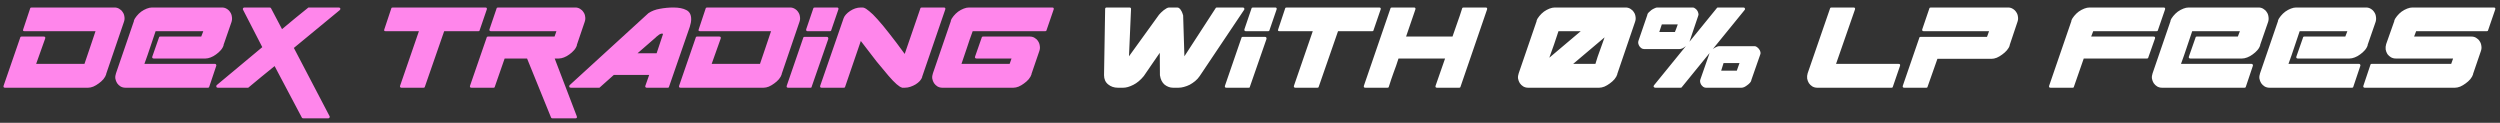
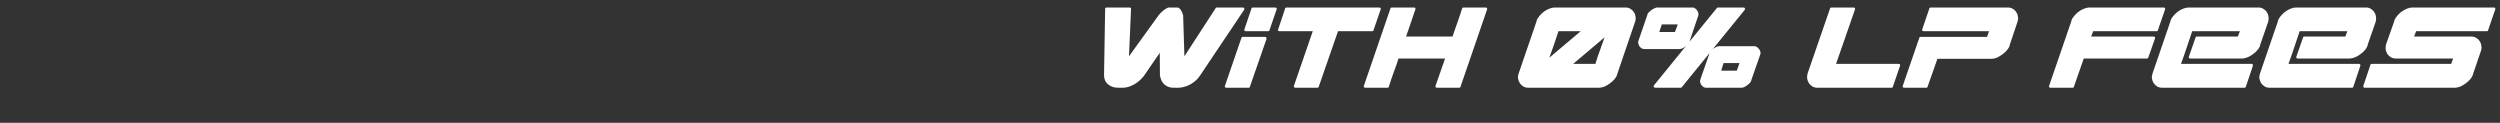
<svg xmlns="http://www.w3.org/2000/svg" width="285" height="14" viewBox="0 0 285 14" fill="none">
  <rect x="0" y="0" width="285" height="14" fill="#333333" stroke="none" />
-   <path d="M0.413 9.766L2.303 4.294C2.315 4.21 2.369 4.168 2.465 4.168H4.985C5.141 4.168 5.195 4.246 5.147 4.402L4.121 7.282H9.629C9.857 6.634 10.067 6.016 10.259 5.428C10.451 4.828 10.661 4.204 10.889 3.556H2.789C2.633 3.556 2.585 3.484 2.645 3.34L3.437 0.964C3.449 0.892 3.503 0.856 3.599 0.856H13.067C13.259 0.856 13.433 0.904 13.589 1C13.757 1.096 13.889 1.222 13.985 1.378C14.093 1.522 14.159 1.696 14.183 1.9C14.219 2.092 14.201 2.29 14.129 2.494L12.095 8.452H12.113C12.053 8.644 11.945 8.836 11.789 9.028C11.633 9.208 11.453 9.37 11.249 9.514C11.057 9.658 10.853 9.778 10.637 9.874C10.421 9.958 10.223 10 10.043 10H0.575C0.419 10 0.365 9.922 0.413 9.766ZM22.941 4.168L23.175 3.556H17.739C17.511 4.204 17.301 4.828 17.109 5.428C16.917 6.016 16.701 6.634 16.461 7.282H24.507C24.567 7.282 24.609 7.306 24.633 7.354C24.669 7.402 24.675 7.456 24.651 7.516L23.859 9.874C23.847 9.958 23.793 10 23.697 10H14.301C14.097 10 13.911 9.952 13.743 9.856C13.587 9.76 13.455 9.634 13.347 9.478C13.251 9.322 13.185 9.148 13.149 8.956C13.125 8.764 13.149 8.566 13.221 8.362L15.273 2.386H15.255C15.315 2.194 15.423 2.008 15.579 1.828C15.735 1.636 15.909 1.468 16.101 1.324C16.305 1.18 16.515 1.066 16.731 0.982C16.947 0.898 17.145 0.856 17.325 0.856H25.317C25.509 0.856 25.683 0.904 25.839 1C26.007 1.096 26.139 1.222 26.235 1.378C26.343 1.522 26.409 1.696 26.433 1.9C26.469 2.092 26.457 2.29 26.397 2.494L25.479 5.14H25.497C25.437 5.344 25.329 5.536 25.173 5.716C25.017 5.896 24.837 6.058 24.633 6.202C24.441 6.346 24.237 6.46 24.021 6.544C23.805 6.628 23.607 6.67 23.427 6.67H17.523C17.463 6.67 17.415 6.652 17.379 6.616C17.343 6.568 17.337 6.514 17.361 6.454L18.117 4.294C18.129 4.21 18.177 4.168 18.261 4.168H22.941ZM30.891 0.928L32.151 3.322C32.655 2.914 33.153 2.5 33.645 2.08C34.149 1.66 34.653 1.252 35.157 0.856H38.613C38.709 0.856 38.769 0.892 38.793 0.964C38.817 1.036 38.793 1.102 38.721 1.162L33.501 5.464L37.569 13.24C37.605 13.3 37.605 13.354 37.569 13.402C37.533 13.462 37.479 13.492 37.407 13.492H34.581C34.557 13.492 34.527 13.486 34.491 13.474C34.455 13.462 34.431 13.444 34.419 13.42L31.305 7.534C30.801 7.942 30.291 8.356 29.775 8.776C29.271 9.184 28.779 9.592 28.299 10H24.825C24.741 10 24.687 9.964 24.663 9.892C24.639 9.808 24.657 9.742 24.717 9.694L29.901 5.374L27.705 1.108C27.669 1.048 27.669 0.994 27.705 0.946C27.741 0.886 27.789 0.856 27.849 0.856H30.729C30.753 0.856 30.783 0.862 30.819 0.874C30.855 0.886 30.879 0.904 30.891 0.928ZM43.814 3.34L44.606 0.964C44.618 0.892 44.672 0.856 44.768 0.856H55.334C55.478 0.856 55.532 0.928 55.496 1.072L54.686 3.43C54.674 3.514 54.626 3.556 54.542 3.556H50.636L48.44 9.874C48.428 9.958 48.374 10 48.278 10H45.758C45.698 10 45.65 9.976 45.614 9.928C45.59 9.88 45.59 9.826 45.614 9.766L47.756 3.556H43.958C43.802 3.556 43.754 3.484 43.814 3.34ZM55.639 4.168H63.217L63.433 3.556H55.963C55.903 3.556 55.855 3.538 55.819 3.502C55.783 3.454 55.777 3.4 55.801 3.34L56.611 0.964C56.623 0.892 56.677 0.856 56.773 0.856H65.593C65.785 0.856 65.959 0.904 66.115 1C66.283 1.096 66.415 1.222 66.511 1.378C66.619 1.522 66.685 1.696 66.709 1.9C66.745 2.092 66.727 2.29 66.655 2.494L65.755 5.14H65.773C65.713 5.344 65.605 5.536 65.449 5.716C65.293 5.896 65.113 6.058 64.909 6.202C64.717 6.346 64.513 6.46 64.297 6.544C64.081 6.628 63.883 6.67 63.703 6.67H63.235C63.655 7.798 64.075 8.896 64.495 9.964C64.915 11.032 65.335 12.13 65.755 13.258C65.803 13.414 65.749 13.492 65.593 13.492H62.983C62.899 13.492 62.845 13.462 62.821 13.402L60.085 6.67H57.529C57.349 7.21 57.163 7.744 56.971 8.272C56.779 8.8 56.593 9.334 56.413 9.874C56.401 9.958 56.353 10 56.269 10H53.749C53.593 10 53.539 9.922 53.587 9.766L55.477 4.294C55.489 4.21 55.543 4.168 55.639 4.168ZM75.573 3.916V3.898C75.573 3.85 75.543 3.826 75.483 3.826C75.387 3.826 75.279 3.862 75.159 3.934C75.051 4.006 74.943 4.09 74.835 4.186L74.727 4.294L72.675 6.076H74.853L75.573 3.916ZM78.633 3.07L76.275 9.874C76.263 9.958 76.215 10 76.131 10H73.719C73.659 10 73.611 9.976 73.575 9.928C73.551 9.88 73.551 9.826 73.575 9.766L74.007 8.542H69.975L68.337 10H65.079C64.983 10 64.923 9.964 64.899 9.892C64.875 9.82 64.893 9.754 64.953 9.694L73.917 1.504C74.289 1.252 74.727 1.084 75.231 1C75.747 0.904 76.257 0.856 76.761 0.856C77.385 0.856 77.877 0.952 78.237 1.144C78.609 1.324 78.795 1.672 78.795 2.188C78.795 2.44 78.741 2.734 78.633 3.07ZM77.423 9.766L79.313 4.294C79.325 4.21 79.379 4.168 79.475 4.168H81.995C82.151 4.168 82.205 4.246 82.157 4.402L81.131 7.282H86.639C86.867 6.634 87.077 6.016 87.269 5.428C87.461 4.828 87.671 4.204 87.899 3.556H79.799C79.643 3.556 79.595 3.484 79.655 3.34L80.447 0.964C80.459 0.892 80.513 0.856 80.609 0.856H90.077C90.269 0.856 90.443 0.904 90.599 1C90.767 1.096 90.899 1.222 90.995 1.378C91.103 1.522 91.169 1.696 91.193 1.9C91.229 2.092 91.211 2.29 91.139 2.494L89.105 8.452H89.123C89.063 8.644 88.955 8.836 88.799 9.028C88.643 9.208 88.463 9.37 88.259 9.514C88.067 9.658 87.863 9.778 87.647 9.874C87.431 9.958 87.233 10 87.053 10H77.585C77.429 10 77.375 9.922 77.423 9.766ZM89.691 9.766L91.563 4.33C91.575 4.246 91.629 4.204 91.725 4.204H94.263C94.383 4.204 94.437 4.282 94.425 4.438L92.535 9.874C92.535 9.958 92.487 10 92.391 10H89.853C89.697 10 89.643 9.922 89.691 9.766ZM95.577 1.072L94.767 3.43C94.755 3.514 94.701 3.556 94.605 3.556H92.067C91.935 3.556 91.881 3.484 91.905 3.34L92.715 0.964C92.727 0.892 92.781 0.856 92.877 0.856H95.415C95.559 0.856 95.613 0.928 95.577 1.072ZM98.313 0.856C98.397 0.856 98.445 0.862 98.457 0.874C98.625 0.922 98.835 1.054 99.087 1.27C99.351 1.474 99.669 1.786 100.041 2.206C100.413 2.614 100.851 3.142 101.355 3.79C101.871 4.438 102.465 5.224 103.137 6.148L104.919 0.964C104.931 0.892 104.985 0.856 105.081 0.856H107.601C107.745 0.856 107.799 0.928 107.763 1.072L105.117 8.776H105.135C105.087 8.92 104.997 9.07 104.865 9.226C104.733 9.37 104.571 9.502 104.379 9.622C104.199 9.73 104.001 9.82 103.785 9.892C103.581 9.964 103.371 10 103.155 10H102.957C102.909 10 102.879 10 102.867 10C102.855 10.012 102.837 10.006 102.813 9.982C102.669 9.946 102.471 9.82 102.219 9.604C101.967 9.388 101.655 9.064 101.283 8.632C100.911 8.2 100.461 7.66 99.933 7.012C99.417 6.352 98.817 5.572 98.133 4.672L96.351 9.874C96.339 9.958 96.285 10 96.189 10H93.669C93.513 10 93.459 9.922 93.507 9.766L96.171 2.08C96.219 1.936 96.309 1.792 96.441 1.648C96.573 1.504 96.729 1.372 96.909 1.252C97.089 1.132 97.281 1.036 97.485 0.964C97.701 0.892 97.917 0.856 98.133 0.856H98.313ZM115.314 6.67H111.318C111.258 6.67 111.21 6.652 111.174 6.616C111.138 6.568 111.132 6.514 111.156 6.454L111.912 4.294C111.924 4.21 111.978 4.168 112.074 4.168H117.42C117.612 4.168 117.786 4.216 117.942 4.312C118.11 4.408 118.242 4.534 118.338 4.69C118.446 4.846 118.512 5.026 118.536 5.23C118.572 5.422 118.554 5.62 118.482 5.824L117.582 8.452H117.6C117.54 8.644 117.432 8.836 117.276 9.028C117.12 9.208 116.94 9.37 116.736 9.514C116.544 9.658 116.34 9.778 116.124 9.874C115.908 9.958 115.71 10 115.53 10H107.43C107.226 10 107.04 9.952 106.872 9.856C106.716 9.76 106.584 9.634 106.476 9.478C106.38 9.322 106.314 9.148 106.278 8.956C106.254 8.764 106.278 8.566 106.35 8.362L108.402 2.386H108.384C108.444 2.194 108.552 2.008 108.708 1.828C108.864 1.636 109.038 1.468 109.23 1.324C109.434 1.18 109.644 1.066 109.86 0.982C110.076 0.898 110.274 0.856 110.454 0.856H119.958C120.102 0.856 120.156 0.928 120.12 1.072L119.31 3.43C119.298 3.514 119.244 3.556 119.148 3.556H110.886C110.646 4.204 110.43 4.828 110.238 5.428C110.046 6.016 109.836 6.634 109.608 7.282H115.098L115.314 6.67Z" fill="#FF86EB" />
  <path d="M132.124 1.684C132.184 1.612 132.262 1.528 132.358 1.432C132.454 1.336 132.556 1.246 132.664 1.162C132.772 1.078 132.88 1.006 132.988 0.946C133.096 0.886 133.192 0.856 133.276 0.856H134.212C134.308 0.856 134.392 0.892 134.464 0.964C134.536 1.024 134.596 1.102 134.644 1.198C134.704 1.282 134.752 1.378 134.788 1.486C134.824 1.582 134.854 1.672 134.878 1.756L135.022 6.418L138.586 0.928C138.598 0.88 138.646 0.856 138.73 0.856H141.682C141.766 0.856 141.82 0.886 141.844 0.946C141.88 1.006 141.874 1.066 141.826 1.126L136.768 8.668C136.624 8.884 136.45 9.076 136.246 9.244C136.054 9.4 135.85 9.538 135.634 9.658C135.418 9.766 135.196 9.85 134.968 9.91C134.752 9.97 134.548 10 134.356 10H133.726C133.39 10 133.072 9.886 132.772 9.658C132.484 9.418 132.304 9.058 132.232 8.578L132.214 6.022C131.926 6.454 131.62 6.898 131.296 7.354C130.984 7.798 130.684 8.236 130.396 8.668C130.024 9.124 129.622 9.46 129.19 9.676C128.758 9.892 128.38 10 128.056 10H127.426C127.006 10 126.64 9.874 126.328 9.622C126.016 9.37 125.86 9.016 125.86 8.56L125.986 1.018C125.986 0.91 126.046 0.856 126.166 0.856H128.758C128.878 0.856 128.938 0.91 128.938 1.018L128.704 6.418L132.124 1.684ZM139.648 9.766L141.52 4.33C141.532 4.246 141.586 4.204 141.682 4.204H144.22C144.34 4.204 144.394 4.282 144.382 4.438L142.492 9.874C142.492 9.958 142.444 10 142.348 10H139.81C139.654 10 139.6 9.922 139.648 9.766ZM145.534 1.072L144.724 3.43C144.712 3.514 144.658 3.556 144.562 3.556H142.024C141.892 3.556 141.838 3.484 141.862 3.34L142.672 0.964C142.684 0.892 142.738 0.856 142.834 0.856H145.372C145.516 0.856 145.57 0.928 145.534 1.072ZM145.714 3.34L146.506 0.964C146.518 0.892 146.572 0.856 146.668 0.856H157.234C157.378 0.856 157.432 0.928 157.396 1.072L156.586 3.43C156.574 3.514 156.526 3.556 156.442 3.556H152.536L150.34 9.874C150.328 9.958 150.274 10 150.178 10H147.658C147.598 10 147.55 9.976 147.514 9.928C147.49 9.88 147.49 9.826 147.514 9.766L149.656 3.556H145.858C145.702 3.556 145.654 3.484 145.714 3.34ZM161.355 1.072L160.293 4.168H165.585C165.765 3.628 165.951 3.094 166.143 2.566C166.335 2.038 166.515 1.504 166.683 0.964C166.695 0.892 166.749 0.856 166.845 0.856H169.365C169.509 0.856 169.563 0.928 169.527 1.072L166.503 9.874C166.491 9.958 166.437 10 166.341 10H163.821C163.665 10 163.611 9.922 163.659 9.766L164.739 6.67H159.429C159.261 7.21 159.075 7.744 158.871 8.272C158.679 8.8 158.499 9.334 158.331 9.874C158.319 9.958 158.265 10 158.169 10H155.649C155.493 10 155.439 9.922 155.487 9.766L158.511 0.964C158.523 0.892 158.577 0.856 158.673 0.856H161.193C161.337 0.856 161.391 0.928 161.355 1.072ZM174.21 10C174.006 10 173.82 9.952 173.652 9.856C173.496 9.76 173.364 9.634 173.256 9.478C173.16 9.322 173.094 9.148 173.058 8.956C173.034 8.764 173.058 8.566 173.13 8.362L175.182 2.386H175.164C175.224 2.194 175.332 2.008 175.488 1.828C175.644 1.636 175.818 1.468 176.01 1.324C176.214 1.18 176.424 1.066 176.64 0.982C176.856 0.898 177.054 0.856 177.234 0.856H185.334C185.526 0.856 185.7 0.904 185.856 1C186.024 1.096 186.156 1.222 186.252 1.378C186.36 1.522 186.426 1.696 186.45 1.9C186.486 2.092 186.468 2.29 186.396 2.494L184.362 8.452H184.38C184.32 8.644 184.212 8.836 184.056 9.028C183.9 9.208 183.72 9.37 183.516 9.514C183.324 9.658 183.12 9.778 182.904 9.874C182.688 9.958 182.49 10 182.31 10H174.21ZM179.34 7.282H181.878C181.974 6.982 182.058 6.712 182.13 6.472C182.214 6.232 182.298 5.998 182.382 5.77C182.466 5.542 182.55 5.308 182.634 5.068C182.718 4.828 182.814 4.558 182.922 4.258L179.34 7.282ZM180.204 3.556H177.666C177.57 3.856 177.48 4.126 177.396 4.366C177.324 4.606 177.246 4.84 177.162 5.068C177.078 5.296 176.994 5.53 176.91 5.77C176.826 6.01 176.73 6.28 176.622 6.58L180.204 3.556ZM188.709 10C188.625 10 188.565 9.97 188.529 9.91C188.493 9.838 188.505 9.772 188.565 9.712L195.729 0.91C195.741 0.874 195.783 0.856 195.855 0.856H198.753C198.837 0.856 198.891 0.886 198.915 0.946C198.951 1.006 198.945 1.066 198.897 1.126L191.733 9.928C191.721 9.976 191.673 10 191.589 10H188.709ZM199.635 9.172H199.653C199.629 9.256 199.575 9.346 199.491 9.442C199.407 9.538 199.305 9.628 199.185 9.712C199.077 9.796 198.963 9.868 198.843 9.928C198.723 9.976 198.621 10 198.537 10H194.469C194.373 10 194.277 9.97 194.181 9.91C194.097 9.85 194.019 9.772 193.947 9.676C193.887 9.58 193.845 9.478 193.821 9.37C193.797 9.262 193.803 9.16 193.839 9.064L194.883 6.076H194.865C194.889 5.992 194.943 5.908 195.027 5.824C195.111 5.728 195.207 5.638 195.315 5.554C195.435 5.47 195.549 5.404 195.657 5.356C195.777 5.296 195.879 5.266 195.963 5.266H200.049C200.133 5.266 200.217 5.302 200.301 5.374C200.397 5.434 200.475 5.512 200.535 5.608C200.607 5.692 200.655 5.788 200.679 5.896C200.715 6.004 200.715 6.1 200.679 6.184L199.635 9.172ZM197.997 8.056C198.057 7.888 198.105 7.75 198.141 7.642C198.189 7.534 198.243 7.384 198.303 7.192H196.485L196.215 8.056H197.997ZM192.597 4.762H192.615C192.591 4.846 192.531 4.936 192.435 5.032C192.351 5.128 192.249 5.218 192.129 5.302C192.021 5.386 191.907 5.458 191.787 5.518C191.667 5.566 191.565 5.59 191.481 5.59H187.413C187.317 5.59 187.221 5.56 187.125 5.5C187.041 5.44 186.963 5.362 186.891 5.266C186.831 5.17 186.789 5.068 186.765 4.96C186.741 4.852 186.747 4.75 186.783 4.654L187.809 1.666H187.791C187.815 1.582 187.869 1.498 187.953 1.414C188.049 1.318 188.151 1.228 188.259 1.144C188.379 1.06 188.499 0.994 188.619 0.946C188.739 0.886 188.835 0.856 188.907 0.856H192.993C193.077 0.856 193.161 0.892 193.245 0.964C193.341 1.024 193.419 1.102 193.479 1.198C193.539 1.282 193.581 1.378 193.605 1.486C193.641 1.594 193.641 1.69 193.605 1.774L192.597 4.762ZM190.941 3.646C191.001 3.478 191.055 3.34 191.103 3.232C191.151 3.124 191.205 2.974 191.265 2.782H189.447L189.159 3.646H190.941ZM211.308 0.856C211.452 0.856 211.506 0.928 211.47 1.072L209.31 7.282H216.438C216.594 7.282 216.648 7.36 216.6 7.516L215.79 9.874C215.778 9.958 215.724 10 215.628 10H207.168C206.964 10 206.778 9.952 206.61 9.856C206.454 9.76 206.322 9.634 206.214 9.478C206.118 9.322 206.052 9.148 206.016 8.956C205.992 8.764 206.01 8.566 206.07 8.362L208.626 0.964C208.638 0.892 208.692 0.856 208.788 0.856H211.308ZM218.957 4.204H226.517C226.553 4.108 226.589 4.012 226.625 3.916C226.661 3.808 226.703 3.688 226.751 3.556H219.299C219.239 3.556 219.191 3.538 219.155 3.502C219.119 3.454 219.113 3.4 219.137 3.34L219.947 0.964C219.959 0.892 220.013 0.856 220.109 0.856H228.929C229.121 0.856 229.295 0.904 229.451 1C229.619 1.096 229.751 1.222 229.847 1.378C229.955 1.522 230.021 1.696 230.045 1.9C230.081 2.092 230.063 2.29 229.991 2.494L229.091 5.176H229.109C229.049 5.368 228.941 5.554 228.785 5.734C228.629 5.914 228.449 6.076 228.245 6.22C228.053 6.364 227.849 6.484 227.633 6.58C227.417 6.664 227.219 6.706 227.039 6.706H220.865C220.685 7.246 220.499 7.774 220.307 8.29C220.115 8.806 219.929 9.334 219.749 9.874C219.737 9.958 219.689 10 219.605 10H217.085C216.929 10 216.875 9.922 216.923 9.766L218.795 4.33C218.807 4.246 218.861 4.204 218.957 4.204ZM236.287 10H233.767C233.611 10 233.557 9.922 233.605 9.766L236.143 2.386H236.125C236.185 2.194 236.293 2.008 236.449 1.828C236.605 1.636 236.779 1.468 236.971 1.324C237.175 1.18 237.385 1.066 237.601 0.982C237.817 0.898 238.015 0.856 238.195 0.856H246.655C246.799 0.856 246.853 0.928 246.817 1.072L246.007 3.43C245.995 3.514 245.941 3.556 245.845 3.556H238.627L238.393 4.168H245.503C245.659 4.168 245.713 4.246 245.665 4.402L244.909 6.544C244.897 6.628 244.843 6.67 244.747 6.67H237.547C237.367 7.21 237.181 7.744 236.989 8.272C236.797 8.8 236.611 9.334 236.431 9.874C236.419 9.958 236.371 10 236.287 10ZM255.113 4.168L255.347 3.556H249.911C249.683 4.204 249.473 4.828 249.281 5.428C249.089 6.016 248.873 6.634 248.633 7.282H256.679C256.739 7.282 256.781 7.306 256.805 7.354C256.841 7.402 256.847 7.456 256.823 7.516L256.031 9.874C256.019 9.958 255.965 10 255.869 10H246.473C246.269 10 246.083 9.952 245.915 9.856C245.759 9.76 245.627 9.634 245.519 9.478C245.423 9.322 245.357 9.148 245.321 8.956C245.297 8.764 245.321 8.566 245.393 8.362L247.445 2.386H247.427C247.487 2.194 247.595 2.008 247.751 1.828C247.907 1.636 248.081 1.468 248.273 1.324C248.477 1.18 248.687 1.066 248.903 0.982C249.119 0.898 249.317 0.856 249.497 0.856H257.489C257.681 0.856 257.855 0.904 258.011 1C258.179 1.096 258.311 1.222 258.407 1.378C258.515 1.522 258.581 1.696 258.605 1.9C258.641 2.092 258.629 2.29 258.569 2.494L257.651 5.14H257.669C257.609 5.344 257.501 5.536 257.345 5.716C257.189 5.896 257.009 6.058 256.805 6.202C256.613 6.346 256.409 6.46 256.193 6.544C255.977 6.628 255.779 6.67 255.599 6.67H249.695C249.635 6.67 249.587 6.652 249.551 6.616C249.515 6.568 249.509 6.514 249.533 6.454L250.289 4.294C250.301 4.21 250.349 4.168 250.433 4.168H255.113ZM267.365 4.168L267.599 3.556H262.163C261.935 4.204 261.725 4.828 261.533 5.428C261.341 6.016 261.125 6.634 260.885 7.282H268.931C268.991 7.282 269.033 7.306 269.057 7.354C269.093 7.402 269.099 7.456 269.075 7.516L268.283 9.874C268.271 9.958 268.217 10 268.121 10H258.725C258.521 10 258.335 9.952 258.167 9.856C258.011 9.76 257.879 9.634 257.771 9.478C257.675 9.322 257.609 9.148 257.573 8.956C257.549 8.764 257.573 8.566 257.645 8.362L259.697 2.386H259.679C259.739 2.194 259.847 2.008 260.003 1.828C260.159 1.636 260.333 1.468 260.525 1.324C260.729 1.18 260.939 1.066 261.155 0.982C261.371 0.898 261.569 0.856 261.749 0.856H269.741C269.933 0.856 270.107 0.904 270.263 1C270.431 1.096 270.563 1.222 270.659 1.378C270.767 1.522 270.833 1.696 270.857 1.9C270.893 2.092 270.881 2.29 270.821 2.494L269.903 5.14H269.921C269.861 5.344 269.753 5.536 269.597 5.716C269.441 5.896 269.261 6.058 269.057 6.202C268.865 6.346 268.661 6.46 268.445 6.544C268.229 6.628 268.031 6.67 267.851 6.67H261.947C261.887 6.67 261.839 6.652 261.803 6.616C261.767 6.568 261.761 6.514 261.785 6.454L262.541 4.294C262.553 4.21 262.601 4.168 262.685 4.168H267.365ZM279.653 6.67H273.119C272.915 6.67 272.729 6.622 272.561 6.526C272.405 6.43 272.273 6.31 272.165 6.166C272.069 6.01 272.003 5.836 271.967 5.644C271.943 5.44 271.961 5.236 272.021 5.032L272.957 2.386H272.939C272.999 2.194 273.107 2.008 273.263 1.828C273.419 1.636 273.593 1.468 273.785 1.324C273.989 1.18 274.199 1.066 274.415 0.982C274.631 0.898 274.829 0.856 275.009 0.856H284.297C284.441 0.856 284.495 0.928 284.459 1.072L283.649 3.43C283.637 3.514 283.583 3.556 283.487 3.556H275.441L275.207 4.168H281.759C281.951 4.168 282.125 4.216 282.281 4.312C282.449 4.408 282.581 4.534 282.677 4.69C282.785 4.846 282.851 5.026 282.875 5.23C282.911 5.422 282.893 5.62 282.821 5.824L281.921 8.452H281.939C281.879 8.644 281.771 8.836 281.615 9.028C281.459 9.208 281.279 9.37 281.075 9.514C280.883 9.658 280.679 9.778 280.463 9.874C280.247 9.958 280.049 10 279.869 10H269.573C269.513 10 269.465 9.976 269.429 9.928C269.405 9.88 269.405 9.826 269.429 9.766L270.221 7.408C270.233 7.324 270.287 7.282 270.383 7.282H279.437L279.653 6.67Z" fill="white" />
</svg>